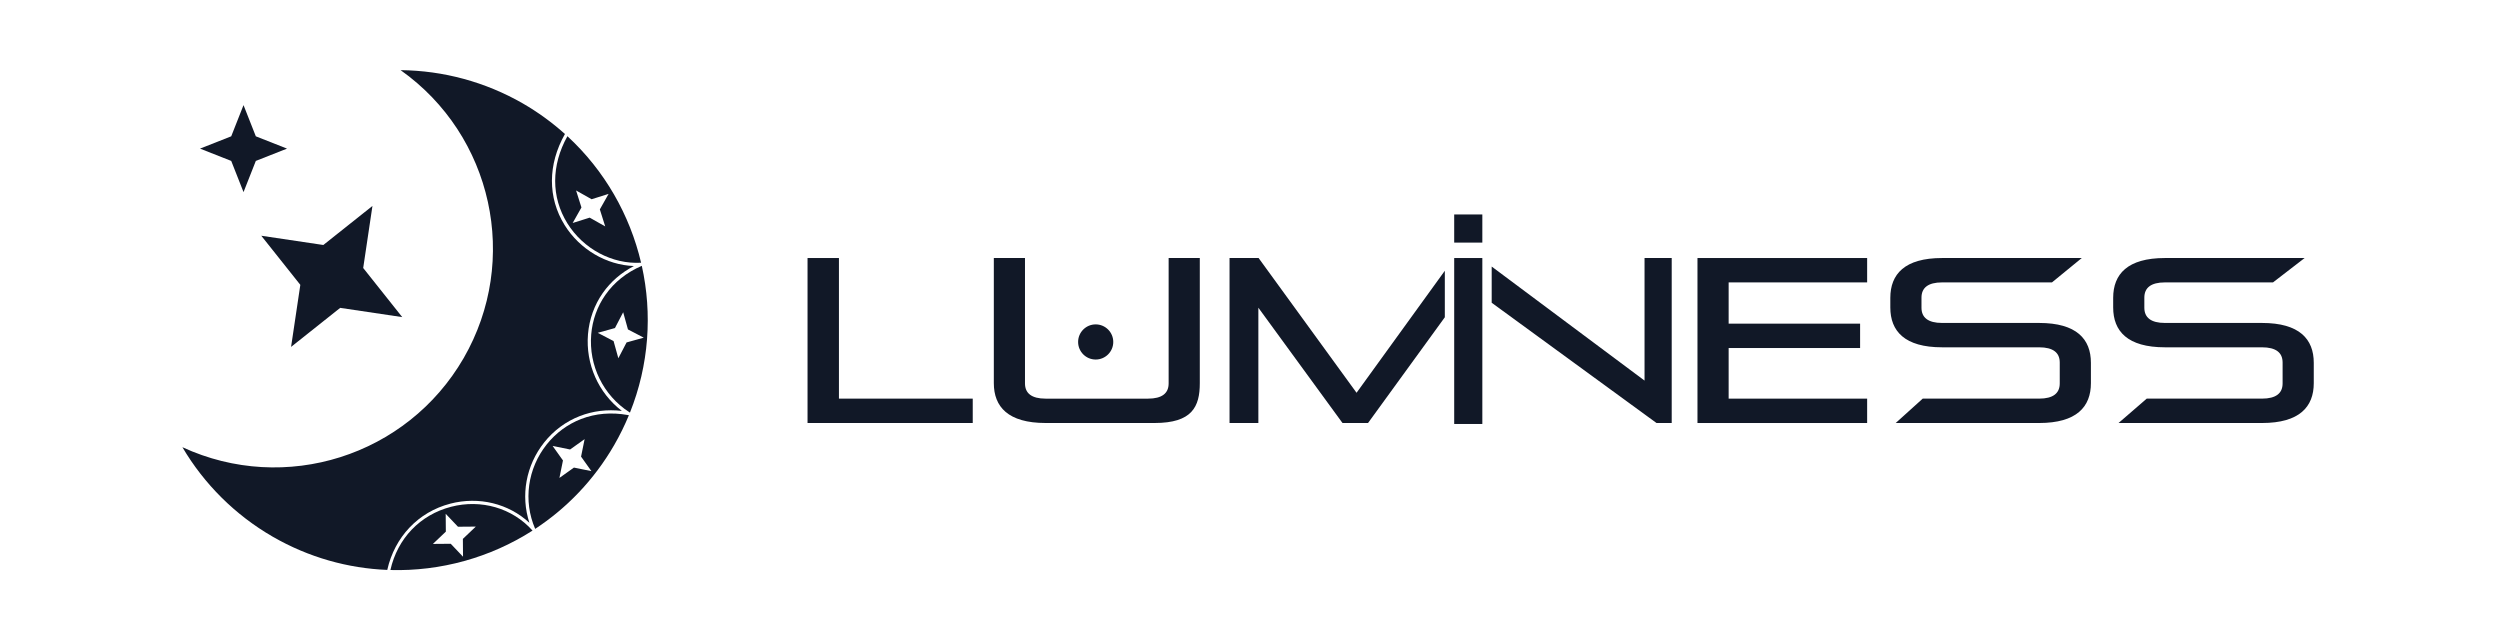
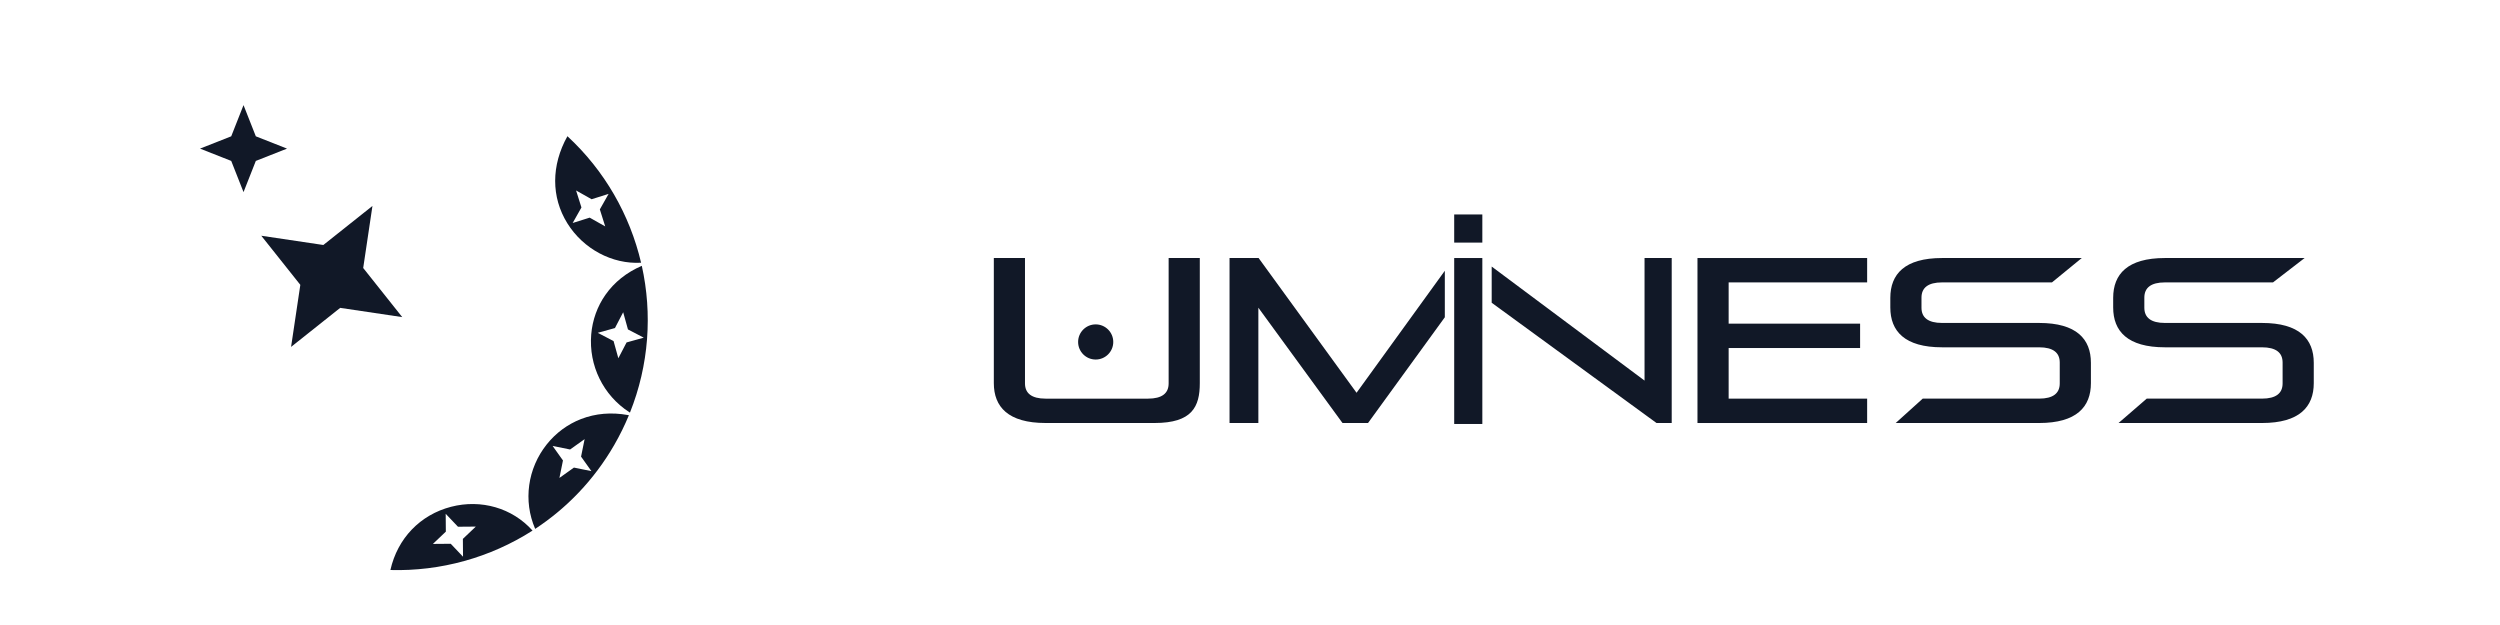
<svg xmlns="http://www.w3.org/2000/svg" id="_レイヤー_1" viewBox="0 0 2000 500">
  <g>
-     <path d="m360.19,402.93c22.95-5.97,46.66-.1,63.34,15.33-7.13-21.79-2.81-45.94,11.84-64.35,7.54-9.48,17.4-16.76,28.51-21.07,10.54-4.09,21.82-5.47,33.6-4.12-18.78-14.37-29.07-37.4-27.09-61.35.99-11.93,5.07-23.32,11.81-32.94,6.31-9,14.66-16.24,24.9-21.6-22.01-.83-43.29-13.28-55.43-32.82-13.61-21.92-13.5-48.46.29-72.81-10.2-9.16-21.49-17.41-33.84-24.54-29.74-17.07-63.36-26.21-97.64-26.55,73.76,52.26,95.62,152.07,50.45,230.37-45.31,78.34-142.86,109.24-225.01,71.28,17.48,29.64,42.32,54.26,72.1,71.5,29.02,16.75,60.48,25.4,91.79,26.67,5.93-26.37,24.77-46.32,50.39-52.99Z" style="fill:#111827;" />
    <path id="path4505-5" d="m229.62,118.89l-24.96,9.84-9.84,24.96-9.84-24.96-24.96-9.84,24.96-9.84,9.84-24.96,9.84,24.96,24.96,9.84Z" style="fill:#111827;" />
    <path id="path4505" d="m321.79,253.69l-49.64-7.4-39.29,31.23,7.4-49.64-31.23-39.29,49.64,7.4,39.29-31.23-7.4,49.64,31.23,39.29Z" style="fill:#111827;" />
    <path d="m502.43,332.06c-13.27-2.42-25.93-1.35-37.62,3.18-10.69,4.14-20.17,11.16-27.42,20.27-15.36,19.31-18.92,45.17-9.29,67.5l.04.09c25.24-16.59,47.11-39.16,63.24-67.11,4.49-7.78,8.39-15.74,11.73-23.82l-.67-.12Zm-43.28,42.01l-11.62,8.28,2.84-13.98-8.28-11.62,13.98,2.84,11.62-8.28-2.84,13.98,8.28,11.62-13.98-2.84Z" style="fill:#111827;" />
    <path d="m513.43,212.66h0c-12.23,5.31-22.03,13.13-29.11,23.24-6.48,9.24-10.4,20.19-11.35,31.67-2.06,24.85,9.59,48.65,30.4,62.13l.59.38c15.29-38.2,17.98-79.1,9.48-117.42Zm-12.17,61.29l-6.59,12.65-3.82-13.75-12.65-6.59,13.75-3.82,6.59-12.65,3.82,13.75,12.65,6.59-13.75,3.82Z" style="fill:#111827;" />
    <path d="m425.94,424.39c-16.08-17.96-41.02-25.22-65.1-18.96-24.66,6.42-42.8,25.18-48.52,50.58,40.12,1.12,79.85-9.89,113.7-31.53l-.08-.09Zm-55.52,20.98l-9.83-10.35-14.27.12,10.35-9.83-.12-14.27,9.83,10.35,14.27-.12-10.35,9.83.12,14.27Z" style="fill:#111827;" />
    <path d="m453.93,108.97c-13.03,23.37-13.07,48.72-.06,69.66,12.72,20.49,35.88,32.88,58.98,31.55h.02c-8.98-38.18-29.09-73.67-58.94-101.21Zm30.23,72.16l-12.42-7.02-13.61,4.29,7.02-12.42-4.29-13.61,12.42,7.02,13.61-4.29-7.02,12.42,4.29,13.61Z" style="fill:#111827;" />
  </g>
  <g>
-     <path d="m646.03,338.4v-131.98h25.12v112.48h107.04v19.5h-132.17Z" style="fill:#111827;" />
    <path d="m836.49,338.4c-29.99,0-41.43-12.94-41.43-31.87v-100.11h24.93v100.3c0,7.87,5.25,12.19,16.5,12.19h81.92c11.25,0,16.5-4.31,16.5-12.19v-100.3h24.93v100.11c0,18.93-6.19,31.87-36.18,31.87h-87.17Z" style="fill:#111827;" />
    <path d="m1357.98,338.4v-131.98h135.73v19.5h-110.8v33h105.17v19.5h-105.17v40.49h110.8v19.5h-135.73Z" style="fill:#111827;" />
    <path d="m1516.57,338.4l21.61-19.5h93.12c11.25,0,16.5-4.31,16.5-12.19v-16.68c0-7.87-5.25-12.18-16.5-12.18h-77.61c-29.99,0-41.43-12.94-41.43-31.87v-7.69c0-18.93,11.44-31.87,41.43-31.87h111.73l-23.84,19.5h-87.89c-11.25,0-16.5,4.31-16.5,12.19v8.06c0,7.87,5.25,12.19,16.5,12.19h77.61c29.99,0,41.43,12.94,41.43,31.87v16.31c0,18.93-11.43,31.87-41.43,31.87h-114.73Z" style="fill:#111827;" />
    <path d="m1694.84,338.4l22.55-19.5h92.19c11.25,0,16.5-4.31,16.5-12.19v-16.68c0-7.87-5.25-12.18-16.5-12.18h-77.61c-30,0-41.43-12.94-41.43-31.87v-7.69c0-18.93,11.43-31.87,41.43-31.87h111.73l-25.3,19.5h-86.43c-11.25,0-16.5,4.31-16.5,12.19v8.06c0,7.87,5.25,12.19,16.5,12.19h77.61c29.99,0,41.43,12.94,41.43,31.87v16.31c0,18.93-11.43,31.87-41.43,31.87h-114.73Z" style="fill:#111827;" />
    <polygon points="1155.86 216.61 1085.24 314.22 1006.88 206.42 983.63 206.42 983.63 338.4 1006.69 338.4 1006.69 246.17 1073.99 338.4 1094.43 338.4 1155.86 253.81 1155.86 216.61" style="fill:#111827;" />
    <path d="m1163.36,339.18v-132.76h22.51v132.76h-22.51Z" style="fill:#111827;" />
    <path d="m1163.36,171.57v22.51h22.51v-22.51h-22.51Z" style="fill:#111827;" />
-     <path d="m862.49,273.57h0c0,7.76,6.29,14.06,14.06,14.06h0c7.76,0,14.06-6.29,14.06-14.06h0c0-7.76-6.29-14.06-14.06-14.06h0c-7.76,0-14.06,6.29-14.06,14.06Z" style="fill:#111827;" />
+     <path d="m862.49,273.57h0c0,7.76,6.29,14.06,14.06,14.06h0c7.76,0,14.06-6.29,14.06-14.06h0c0-7.76-6.29-14.06-14.06-14.06c-7.76,0-14.06,6.29-14.06,14.06Z" style="fill:#111827;" />
    <polygon points="1315.63 206.42 1315.63 304.47 1193.35 213.24 1193.35 242.2 1325.19 338.4 1337.37 338.4 1337.37 206.42 1315.63 206.42" style="fill:#111827;" />
  </g>
</svg>